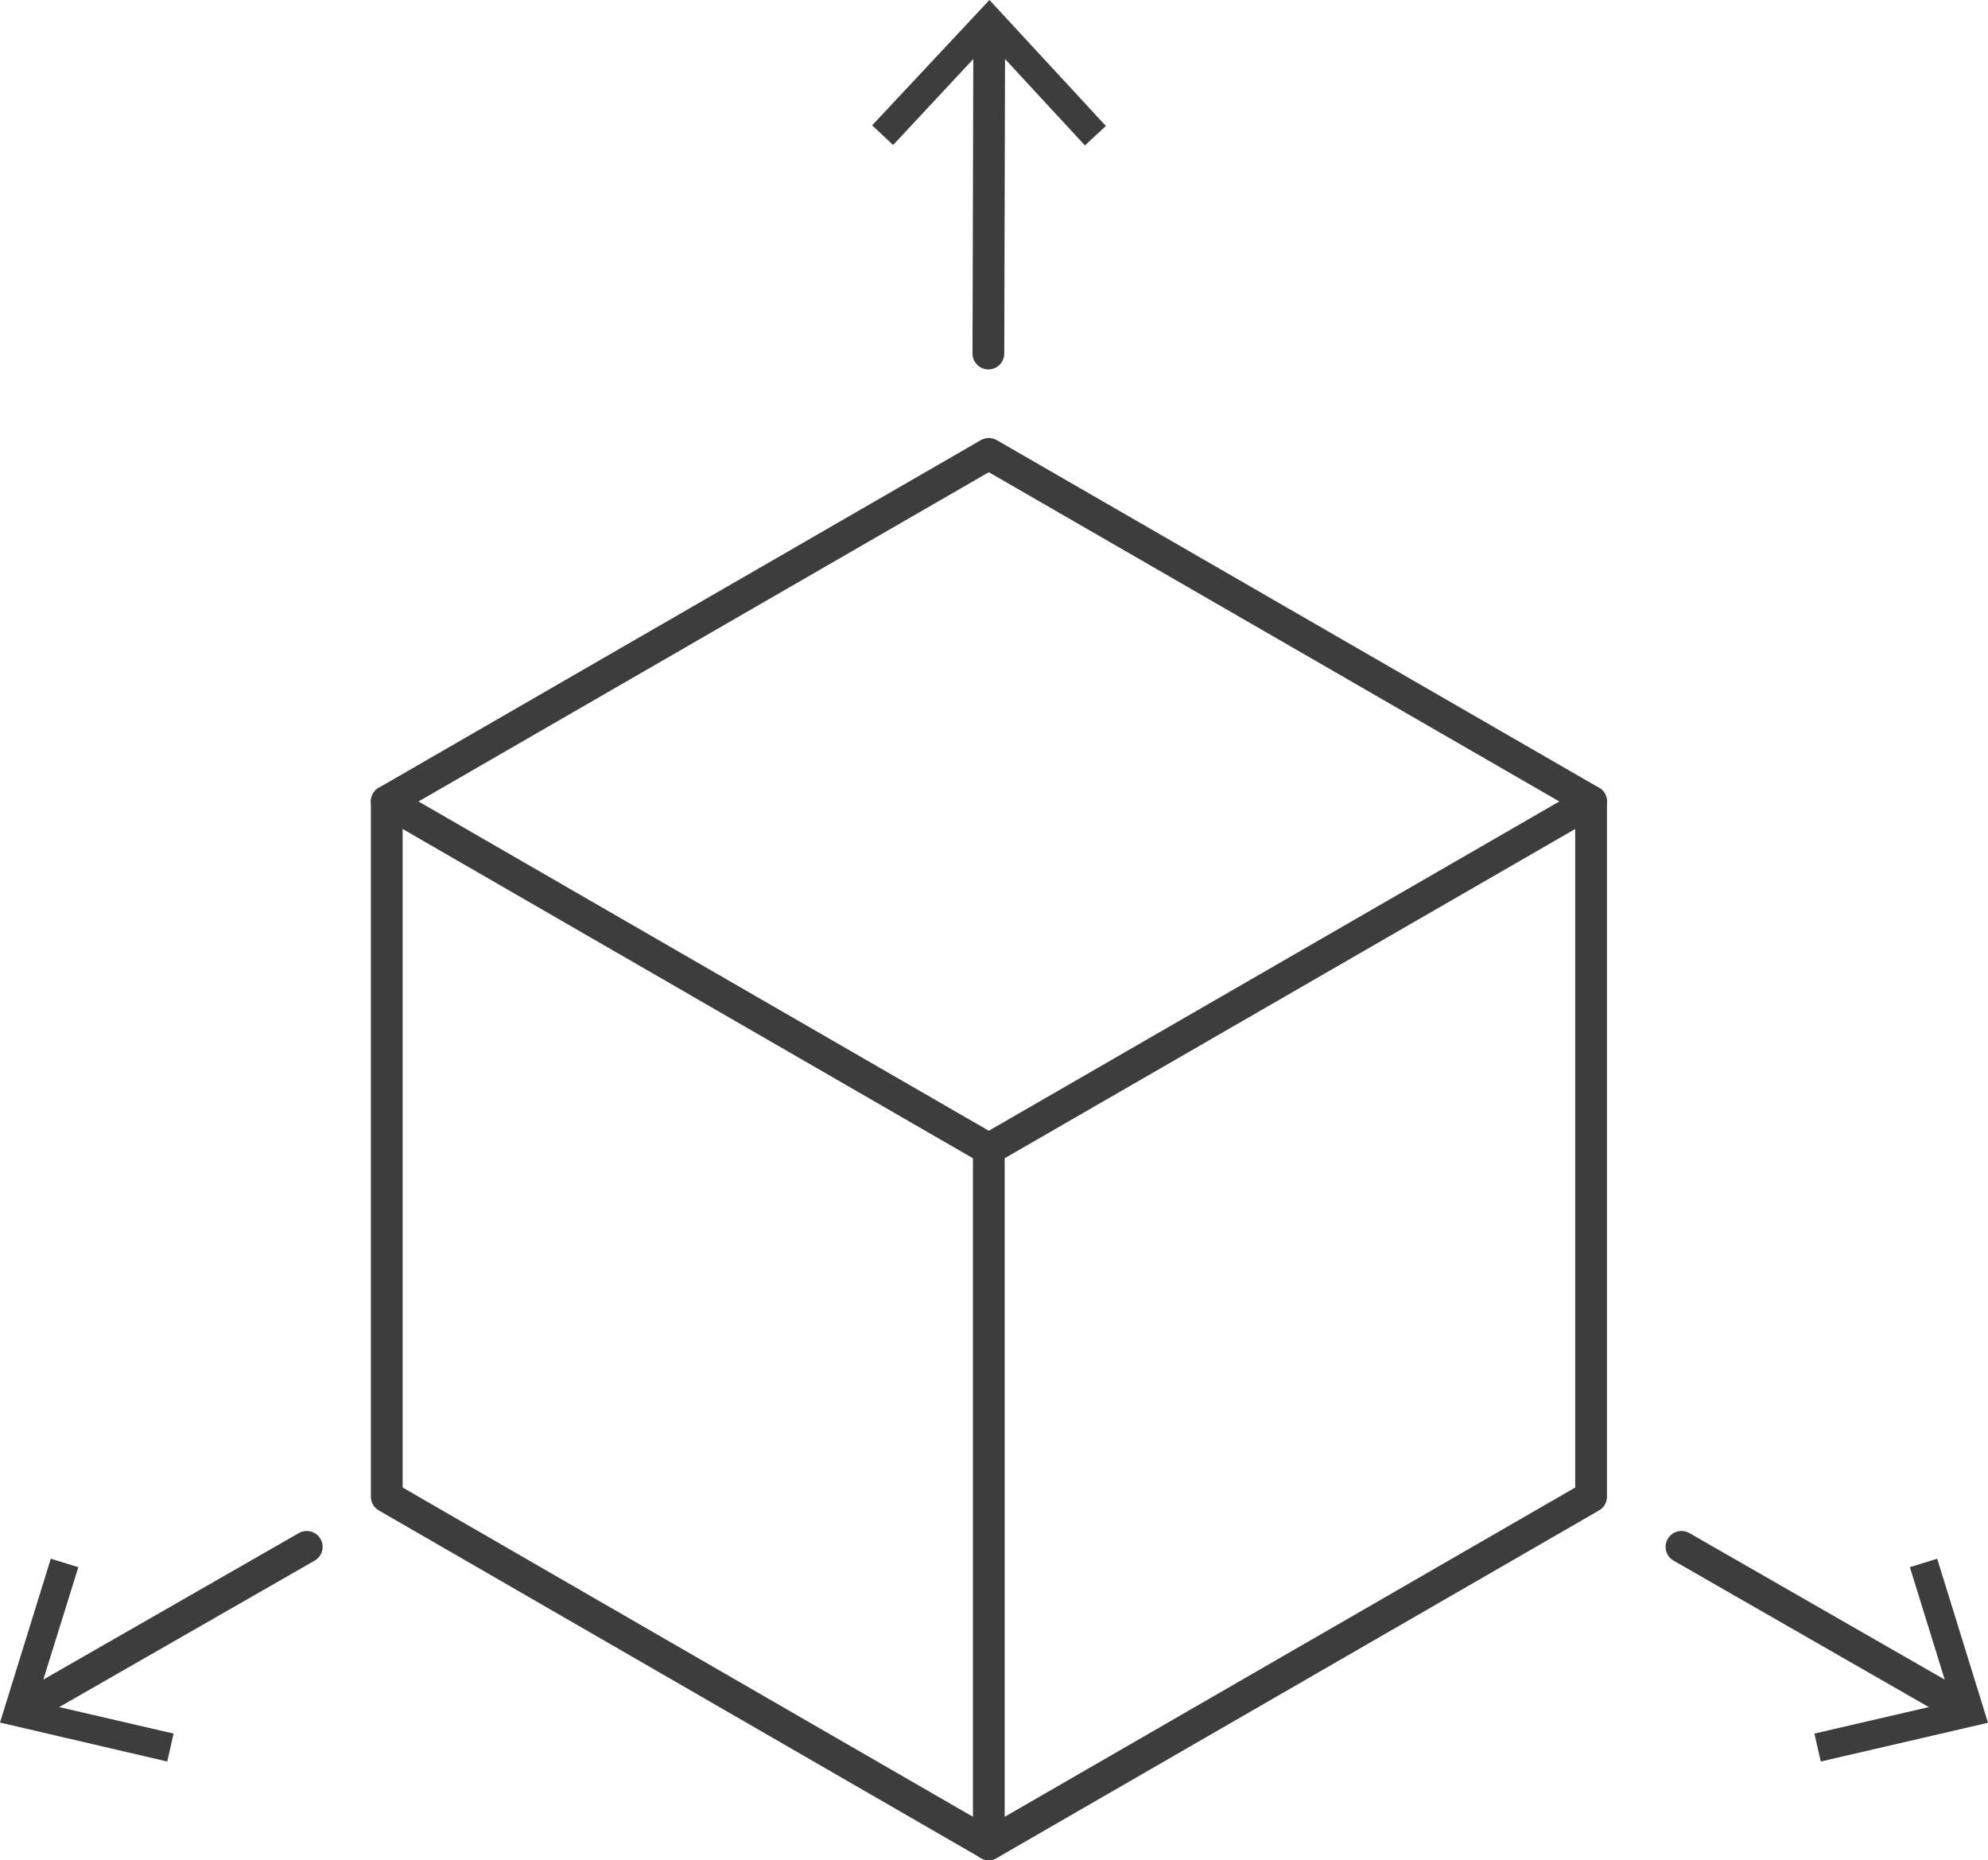
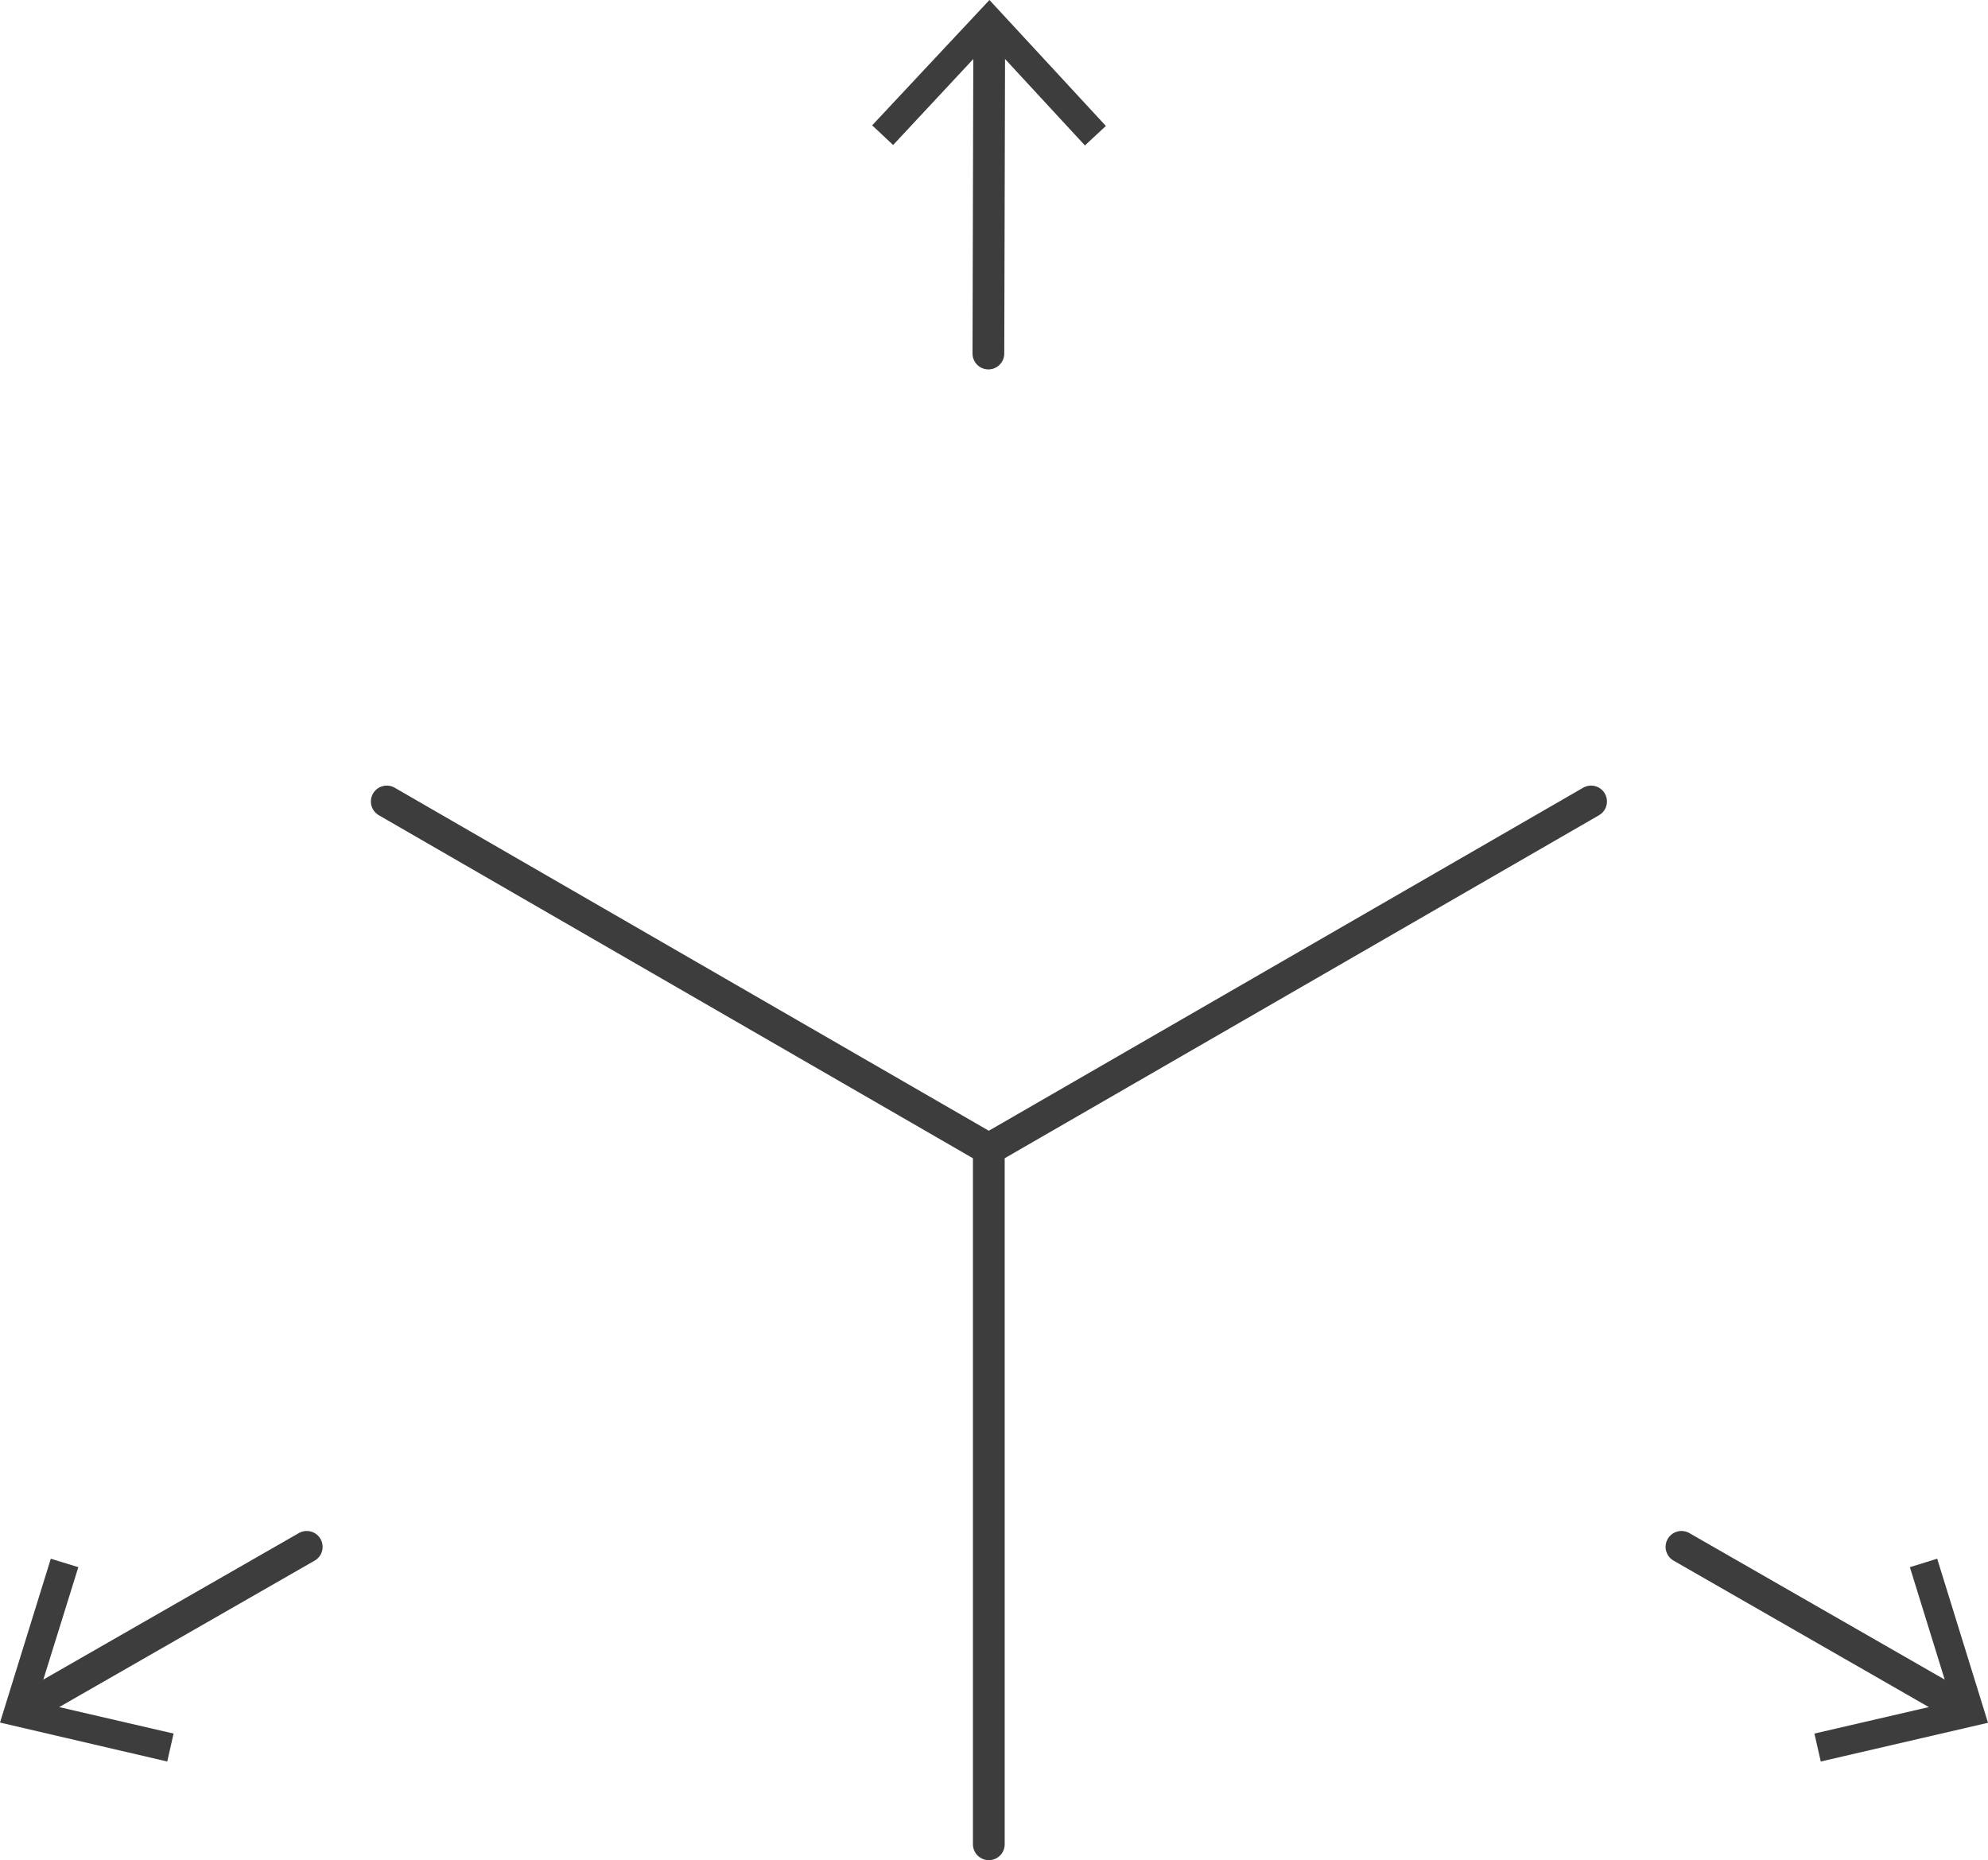
<svg xmlns="http://www.w3.org/2000/svg" id="Layer_2" data-name="Layer 2" viewBox="0 0 93.91 87.87">
  <defs>
    <style>      .cls-1 {        fill: none;        stroke: #3d3d3d;        stroke-linecap: round;        stroke-linejoin: round;        stroke-width: 1.5px;      }      .cls-2 {        fill: #3d3d3d;        stroke-width: 0px;      }    </style>
  </defs>
  <g id="Layer_1-2" data-name="Layer 1">
    <g>
      <g>
-         <polygon class="cls-1" points="75.16 70.7 75.16 37.86 46.71 21.44 18.27 37.86 18.27 70.7 46.71 87.12 75.16 70.7" />
        <polyline class="cls-1" points="75.16 37.86 46.71 54.28 46.71 87.12" />
        <line class="cls-1" x1="18.27" y1="37.86" x2="46.71" y2="54.28" />
      </g>
      <g>
        <line class="cls-1" x1="79.43" y1="73.07" x2="92.64" y2="80.65" />
        <polygon class="cls-2" points="86.01 83.21 85.71 81.89 92.19 80.39 90.22 74.03 91.51 73.63 93.91 81.38 86.01 83.21" />
      </g>
      <g>
        <line class="cls-1" x1="14.49" y1="73.07" x2="1.27" y2="80.65" />
        <polygon class="cls-2" points="2.4 73.63 3.7 74.03 1.72 80.39 8.2 81.89 7.9 83.21 0 81.37 2.4 73.63" />
      </g>
      <g>
        <line class="cls-1" x1="46.69" y1="16.7" x2="46.73" y2="1.46" />
        <polygon class="cls-2" points="52.24 5.95 51.25 6.87 46.73 1.98 42.19 6.85 41.2 5.92 46.74 0 52.24 5.95" />
      </g>
    </g>
  </g>
</svg>